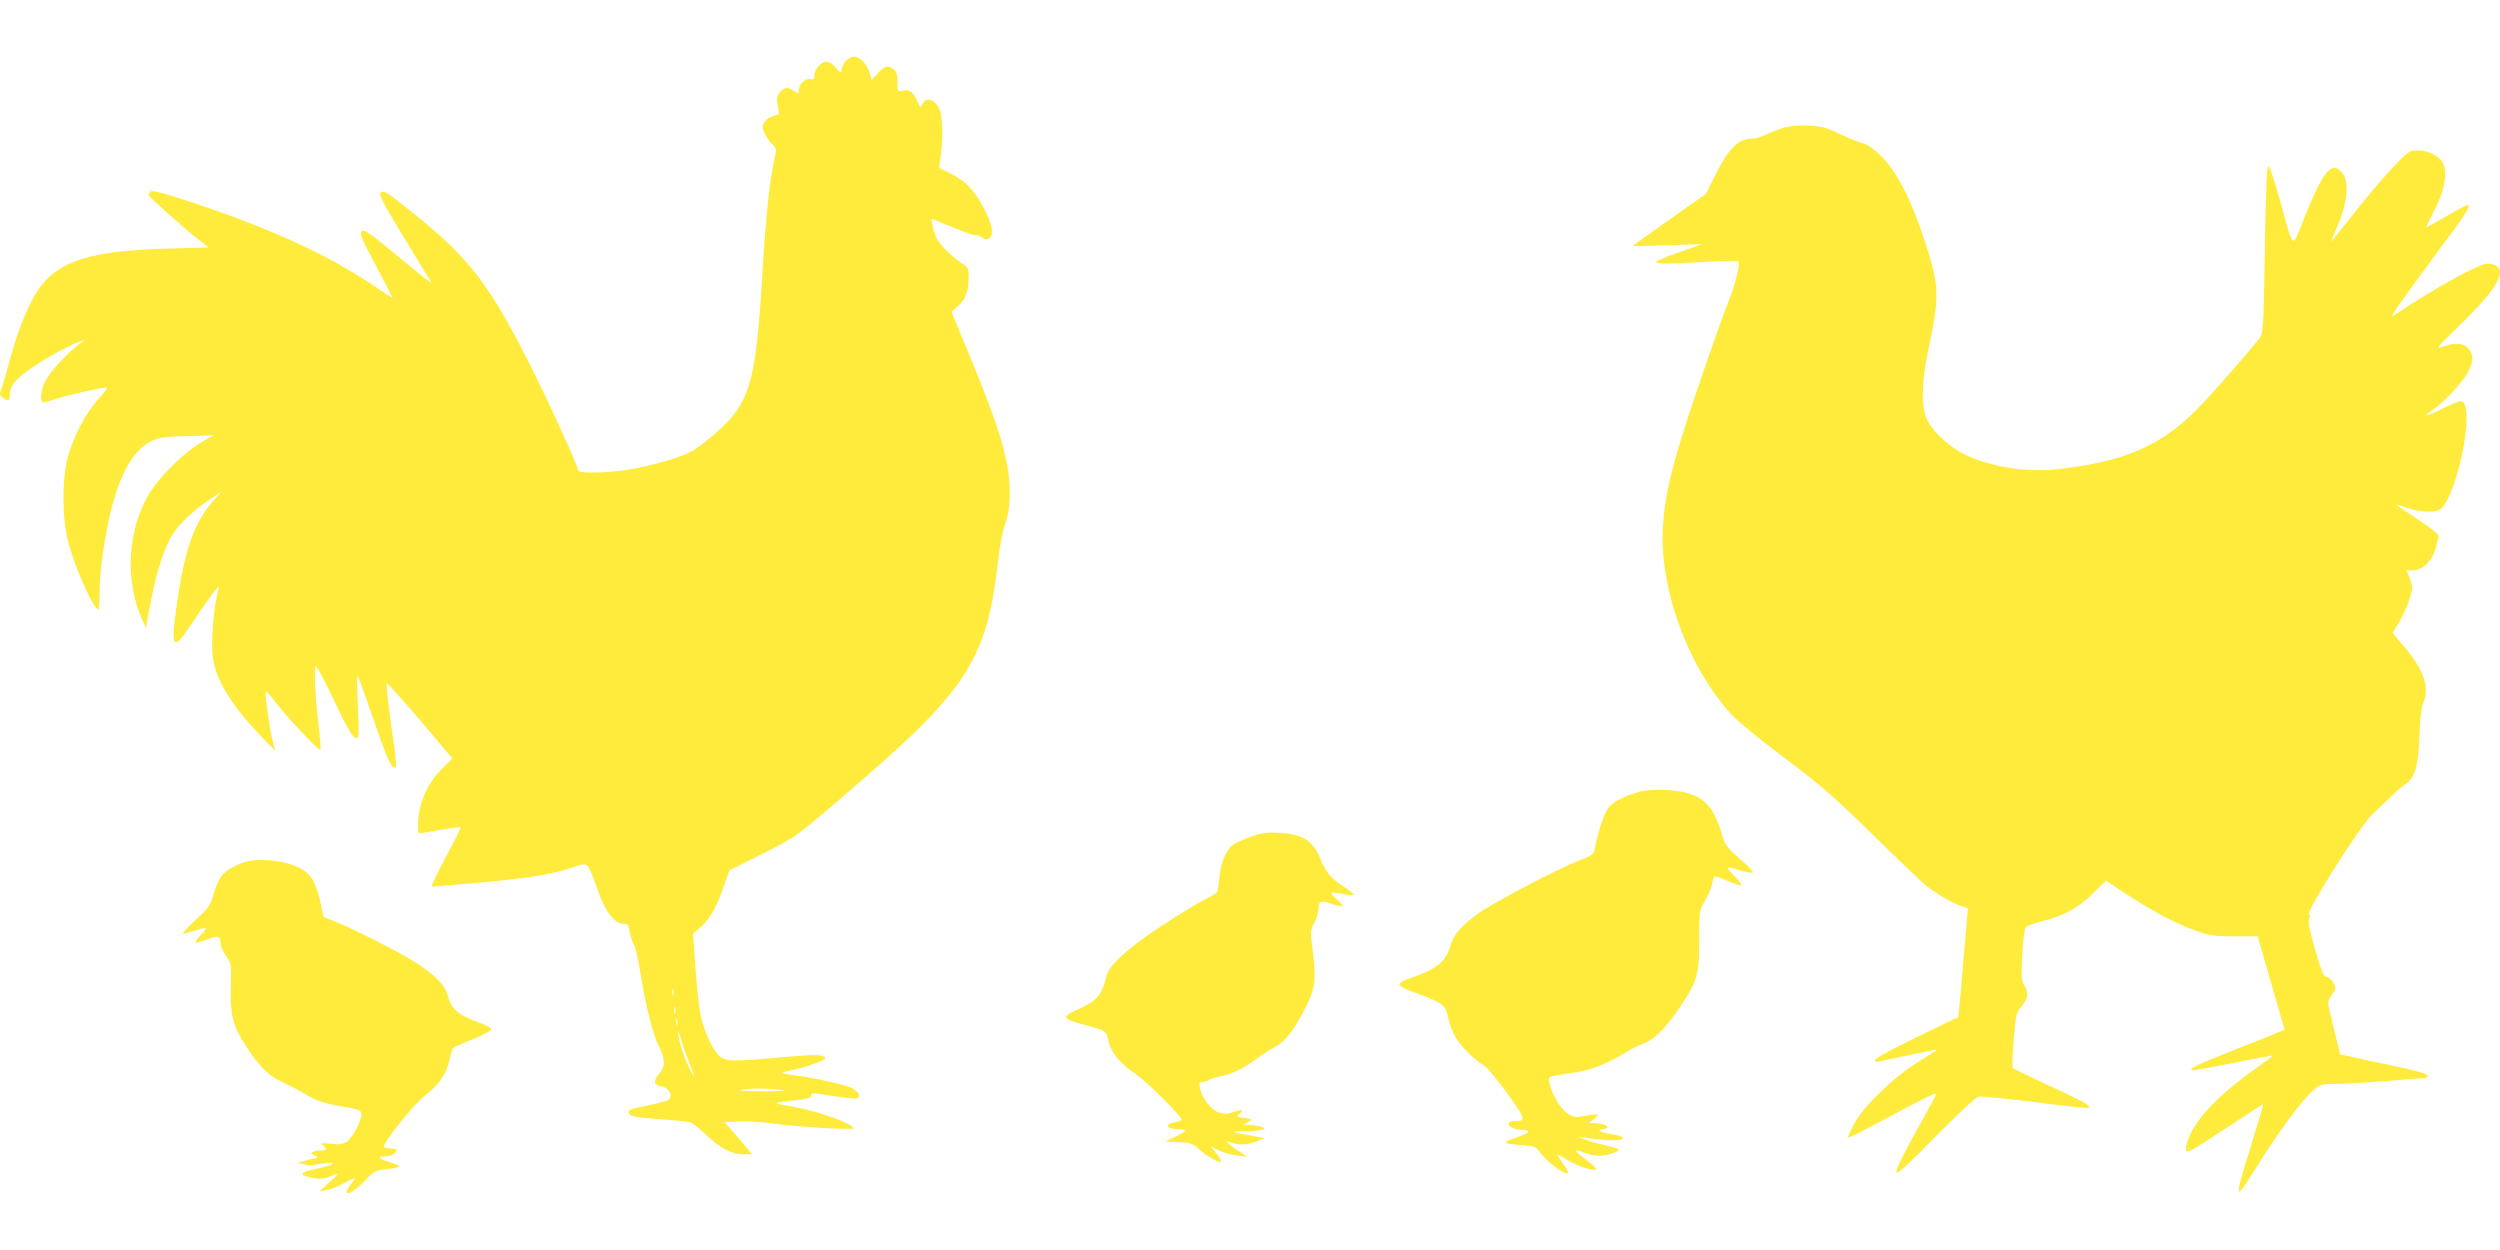
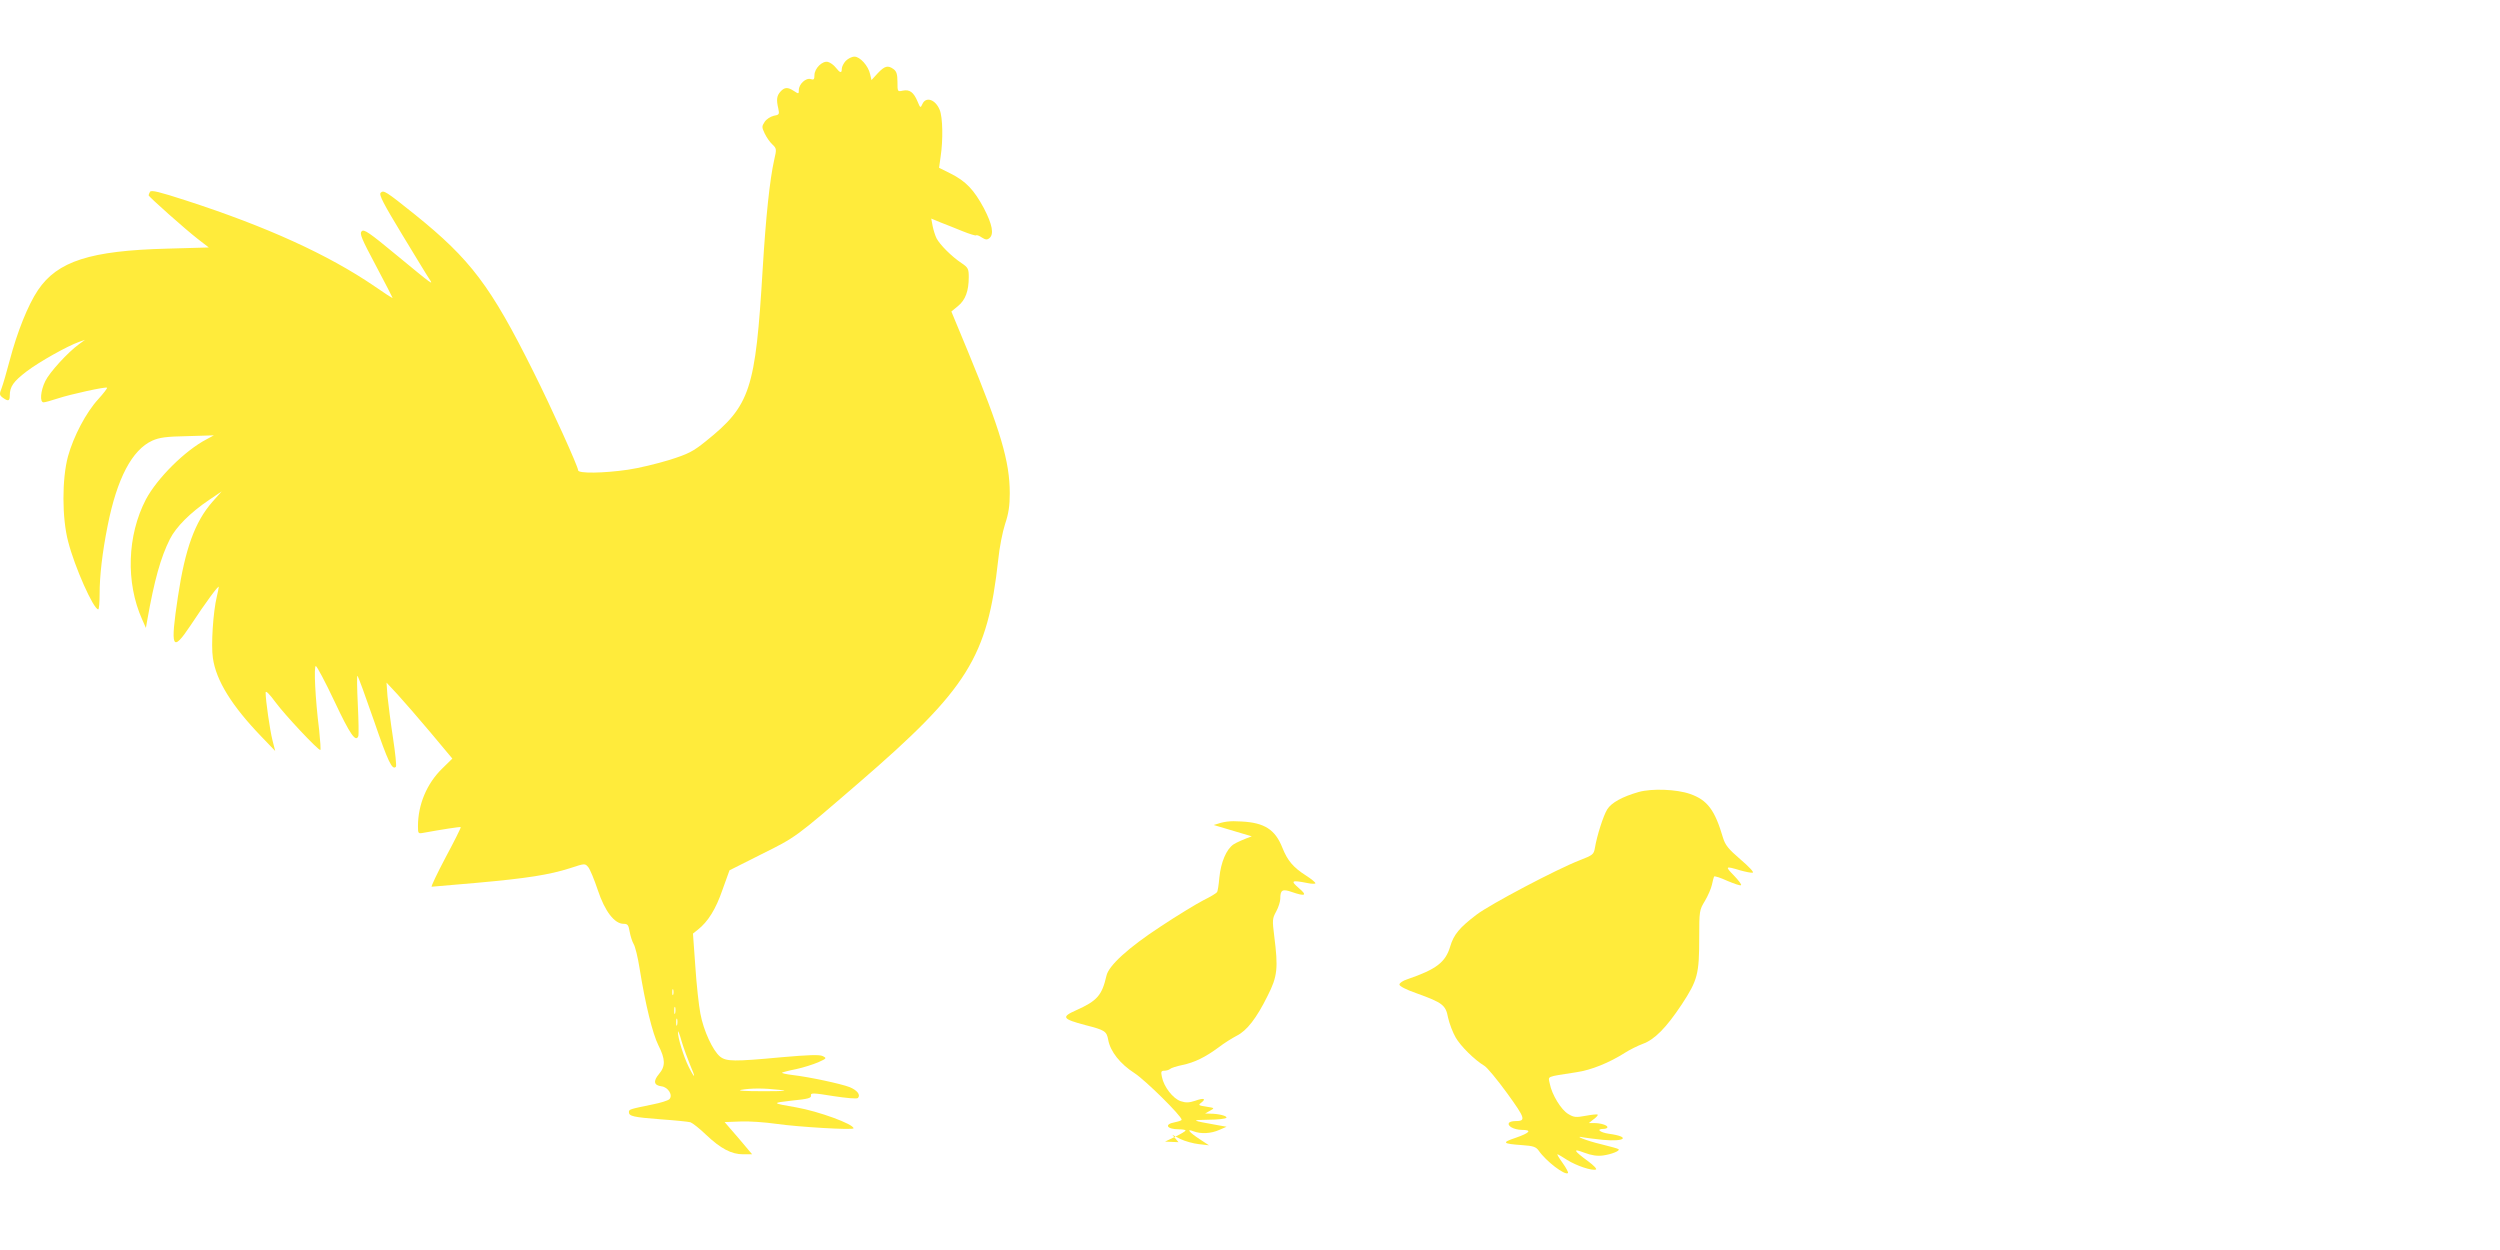
<svg xmlns="http://www.w3.org/2000/svg" version="1.0" width="1280pt" height="640pt" viewBox="0 0 1280 640" preserveAspectRatio="xMidYMid meet">
  <g transform="translate(0,640) scale(0.1,-0.1)" fill="#ffeb3b" stroke="none">
    <path d="M4330 6088 c-11 -12 -20 -30 -20 -40 0 -24 -8 -23 -31 6 -10 13 -28 26 -40 29 -28 7 -69 -33 -69 -68 0 -22 -4 -25 -19 -20 -25 8 -61 -26 -61 -56 0 -20 -1 -21 -25 -5 -32 21 -48 20 -69 -3 -19 -21 -22 -41 -11 -87 6 -29 5 -32 -24 -37 -16 -4 -37 -17 -46 -31 -15 -23 -15 -27 0 -59 9 -19 26 -44 39 -56 22 -21 23 -24 10 -79 -23 -102 -43 -294 -59 -558 -37 -620 -63 -700 -291 -883 -66 -53 -89 -65 -187 -96 -62 -19 -157 -42 -212 -50 -124 -18 -255 -20 -255 -3 0 19 -136 319 -228 503 -220 442 -323 577 -607 806 -151 121 -161 127 -176 112 -10 -10 15 -57 110 -214 67 -110 129 -213 139 -227 23 -35 20 -33 -168 122 -140 116 -167 134 -178 122 -12 -12 -1 -38 72 -175 47 -89 86 -164 86 -166 0 -3 -42 24 -92 59 -237 162 -553 306 -967 440 -136 44 -176 54 -183 44 -4 -7 -7 -15 -7 -18 1 -8 188 -174 251 -223 l57 -44 -212 -6 c-394 -10 -563 -64 -663 -213 -51 -76 -106 -214 -144 -358 -16 -61 -35 -126 -42 -144 -12 -30 -11 -35 6 -48 28 -20 36 -18 36 10 0 47 19 73 87 125 65 49 207 129 269 151 l29 10 -30 -22 c-58 -42 -151 -144 -173 -189 -25 -51 -29 -109 -9 -109 7 0 40 9 73 20 67 22 246 61 252 55 3 -2 -18 -29 -45 -59 -62 -67 -127 -191 -155 -293 -31 -115 -31 -316 1 -436 33 -130 130 -347 154 -347 4 0 7 35 7 78 0 95 14 214 41 350 48 242 125 389 229 436 36 16 71 21 180 23 l135 4 -37 -20 c-110 -57 -253 -199 -311 -308 -96 -184 -104 -426 -19 -615 l19 -43 7 40 c36 204 69 322 116 415 31 62 105 136 200 200 l65 44 -48 -54 c-89 -102 -139 -239 -176 -485 -40 -265 -30 -289 64 -148 79 120 145 209 145 198 0 -6 -5 -28 -10 -50 -19 -79 -30 -249 -20 -314 16 -115 97 -245 247 -401 l72 -75 -14 55 c-13 52 -35 203 -35 244 0 12 18 -5 51 -50 47 -64 216 -244 229 -244 3 0 0 46 -6 103 -20 159 -28 327 -17 327 5 0 49 -82 96 -182 80 -170 109 -211 122 -176 2 7 1 79 -3 161 -4 81 -5 147 -2 147 3 0 41 -104 85 -231 72 -210 93 -254 112 -235 4 3 -3 70 -15 149 -12 78 -24 174 -28 212 l-5 70 56 -60 c30 -33 107 -121 169 -195 l112 -134 -52 -51 c-79 -77 -124 -185 -124 -295 0 -38 1 -39 28 -34 94 17 188 32 191 29 2 -2 -33 -72 -77 -154 -44 -83 -76 -151 -72 -151 5 0 109 9 232 20 257 23 370 41 477 75 76 25 76 25 93 5 9 -11 31 -64 49 -118 36 -108 85 -172 132 -172 21 0 25 -6 31 -41 4 -22 13 -50 20 -62 8 -12 22 -69 31 -127 29 -181 66 -332 96 -392 36 -71 37 -107 3 -147 -31 -37 -26 -58 13 -63 34 -4 60 -46 40 -66 -7 -7 -46 -19 -87 -27 -117 -24 -120 -25 -120 -39 0 -21 22 -26 164 -37 72 -5 140 -12 151 -15 11 -4 47 -32 80 -64 75 -71 130 -100 190 -100 l46 0 -70 83 -71 82 82 3 c44 2 126 -4 182 -12 111 -16 396 -33 396 -23 0 22 -179 87 -292 107 -128 22 -129 23 -23 35 82 8 100 13 97 26 -2 14 10 14 115 -3 65 -10 120 -15 125 -10 16 16 -3 40 -42 56 -44 17 -206 52 -293 62 -32 4 -55 9 -53 12 3 2 35 11 72 18 37 8 87 24 113 35 44 20 45 21 23 32 -17 8 -72 6 -210 -6 -245 -23 -283 -22 -315 3 -37 30 -85 133 -101 220 -8 41 -20 150 -26 243 l-12 167 25 20 c52 41 92 105 126 204 l36 100 161 81 c181 90 173 84 500 366 560 483 660 644 715 1144 6 61 22 142 35 182 18 53 24 94 24 157 0 164 -47 321 -214 726 l-85 205 34 28 c38 31 55 77 55 148 0 42 -3 49 -37 72 -50 33 -111 94 -128 127 -7 14 -16 43 -20 63 l-7 38 48 -20 c27 -10 78 -31 113 -45 35 -14 67 -24 69 -21 3 3 16 -2 29 -11 19 -12 27 -13 39 -3 24 20 15 69 -28 152 -51 95 -92 139 -172 179 l-58 29 8 57 c13 85 11 203 -5 240 -22 53 -70 69 -88 30 -10 -22 -11 -22 -25 12 -20 48 -41 63 -75 56 -28 -6 -28 -6 -28 45 0 39 -5 54 -20 65 -29 21 -45 17 -81 -21 l-32 -35 -7 30 c-9 43 -52 90 -80 90 -14 0 -33 -10 -45 -22z m-883 -4780 c-3 -7 -5 -2 -5 12 0 14 2 19 5 13 2 -7 2 -19 0 -25z m10 -95 c-3 -10 -5 -4 -5 12 0 17 2 24 5 18 2 -7 2 -21 0 -30z m10 -60 c-3 -10 -5 -4 -5 12 0 17 2 24 5 18 2 -7 2 -21 0 -30z m67 -207 c30 -68 25 -74 -8 -8 -26 52 -56 150 -55 179 0 10 9 -12 19 -49 11 -36 31 -91 44 -122z m456 -126 c50 -5 31 -7 -85 -7 -91 0 -134 3 -110 7 52 9 114 9 195 0z" />
-     <path d="M9120 5742 c-30 -10 -69 -26 -87 -35 -18 -9 -46 -17 -63 -17 -71 0 -121 -51 -191 -193 l-44 -89 -190 -134 -190 -135 180 5 180 6 -117 -41 c-65 -22 -118 -45 -118 -50 0 -11 72 -11 265 1 83 5 153 6 156 2 11 -12 -19 -129 -56 -219 -20 -48 -90 -245 -155 -438 -124 -365 -163 -517 -175 -690 -24 -317 126 -731 352 -975 32 -34 154 -135 273 -223 184 -139 248 -194 450 -392 129 -127 253 -245 275 -262 54 -42 134 -88 176 -102 l35 -11 -12 -138 c-7 -75 -17 -201 -24 -278 l-13 -141 -213 -103 c-124 -60 -214 -109 -214 -117 0 -9 8 -12 23 -8 95 22 292 63 294 61 2 -2 -41 -29 -94 -62 -124 -75 -284 -230 -331 -320 -18 -34 -32 -65 -32 -68 0 -4 37 13 83 37 45 24 149 79 230 122 146 75 148 76 132 46 -8 -17 -58 -109 -111 -203 -63 -116 -91 -175 -84 -182 7 -7 73 54 202 187 116 117 203 198 218 202 14 3 144 -10 290 -28 146 -19 269 -32 273 -29 17 9 -20 29 -198 112 -99 46 -184 87 -189 91 -4 4 -3 68 4 145 11 130 13 140 41 172 33 37 37 71 13 108 -15 21 -16 43 -10 156 4 80 12 135 19 142 7 7 44 20 82 29 107 26 190 71 262 144 l65 64 108 -71 c142 -92 256 -152 355 -186 70 -25 95 -28 197 -28 l117 0 32 -110 c17 -61 49 -169 69 -239 l37 -129 -41 -17 c-22 -10 -130 -53 -238 -95 -176 -69 -228 -96 -185 -96 7 0 101 18 208 39 107 22 195 38 196 37 2 -1 -31 -26 -73 -56 -181 -126 -302 -246 -350 -348 -14 -29 -24 -64 -22 -77 3 -23 16 -16 198 104 107 71 196 128 197 127 2 -2 -26 -97 -62 -212 -90 -290 -88 -297 35 -99 103 165 222 327 278 377 41 37 44 38 120 38 42 0 158 7 257 15 99 8 188 15 198 15 9 0 17 6 17 13 0 8 -53 24 -157 46 -87 18 -188 40 -224 48 l-67 15 -31 124 c-17 68 -31 131 -31 139 0 9 9 29 21 44 19 26 20 32 7 57 -7 16 -23 30 -34 32 -18 3 -27 24 -61 142 -30 103 -37 143 -30 156 7 12 7 19 -1 22 -21 7 269 465 326 514 14 13 51 48 82 78 30 30 68 63 83 73 51 33 70 95 74 247 3 87 10 146 19 167 36 79 6 171 -95 290 l-61 73 31 50 c33 54 69 147 69 180 0 11 -7 36 -14 55 l-15 35 36 0 c46 0 97 49 113 111 6 24 13 51 16 60 3 11 -27 37 -106 89 -60 40 -110 74 -110 76 0 2 25 -6 57 -17 72 -25 154 -25 175 -1 84 95 163 491 109 545 -8 8 -33 0 -97 -31 -48 -24 -88 -41 -90 -39 -3 2 13 16 35 31 61 42 159 150 181 198 25 55 25 79 -1 112 -24 30 -69 34 -133 11 -37 -13 -31 -5 76 98 154 150 218 233 218 286 0 23 -27 41 -63 41 -45 0 -260 -118 -481 -265 -28 -18 4 27 306 436 75 102 89 129 69 129 -5 0 -55 -27 -111 -60 -56 -33 -100 -56 -98 -52 1 4 22 47 46 94 49 97 63 177 42 228 -16 39 -75 70 -132 70 -40 0 -47 -5 -118 -78 -41 -42 -129 -145 -194 -227 -66 -83 -123 -154 -128 -160 -5 -5 4 19 20 55 63 139 74 252 31 299 -53 57 -94 7 -195 -244 -61 -151 -48 -162 -120 98 -27 97 -54 177 -60 177 -8 0 -13 -125 -18 -427 -6 -382 -9 -430 -24 -450 -84 -106 -284 -333 -348 -393 -178 -170 -361 -245 -687 -282 -156 -18 -344 11 -474 73 -78 37 -165 116 -195 177 -33 67 -31 194 6 367 58 274 56 319 -19 551 -66 204 -142 353 -219 430 -40 40 -73 64 -95 69 -18 4 -72 26 -119 48 -74 36 -95 41 -166 44 -59 2 -96 -2 -136 -15z" />
    <path d="M8390 2345 c-84 -24 -140 -55 -161 -89 -20 -32 -53 -136 -63 -197 -6 -34 -10 -37 -79 -64 -116 -45 -456 -224 -527 -278 -87 -66 -117 -102 -135 -163 -24 -81 -71 -117 -220 -168 -22 -7 -40 -19 -40 -27 0 -8 34 -26 86 -44 136 -49 151 -61 163 -125 7 -31 24 -76 39 -102 26 -45 97 -115 147 -145 14 -8 66 -71 117 -141 94 -130 97 -142 41 -142 -15 0 -29 -4 -32 -9 -10 -16 25 -35 65 -36 55 0 43 -15 -32 -41 -72 -24 -66 -30 34 -37 58 -4 71 -9 85 -28 37 -54 135 -129 150 -115 3 3 -9 26 -27 51 -18 25 -30 45 -27 45 3 0 26 -13 50 -29 48 -30 126 -56 147 -49 7 2 -11 21 -38 41 -78 57 -83 69 -21 45 38 -14 66 -18 96 -14 43 6 88 24 79 32 -2 3 -42 14 -87 25 -77 18 -152 48 -90 35 14 -2 57 -8 97 -12 116 -11 142 16 31 31 -47 7 -68 25 -28 25 11 0 20 4 20 9 0 10 -34 21 -70 21 l-25 0 25 20 c14 10 23 21 20 23 -3 3 -30 0 -62 -6 -49 -9 -60 -8 -88 9 -37 21 -85 101 -95 155 -8 41 -24 34 135 59 77 11 170 49 250 100 25 16 66 36 90 45 61 22 120 81 201 203 81 124 89 154 89 342 0 136 1 141 29 187 16 27 32 64 36 83 4 19 9 38 11 42 3 4 33 -6 68 -22 36 -15 67 -26 70 -22 4 3 -13 25 -36 49 -47 48 -45 50 31 27 29 -8 58 -14 65 -12 8 2 -21 32 -63 68 -62 53 -78 74 -89 110 -42 143 -80 194 -169 225 -68 24 -195 29 -263 10z" />
-     <path d="M6409 2118 c-36 -13 -78 -31 -93 -41 -37 -25 -65 -91 -73 -171 -3 -35 -8 -69 -12 -74 -3 -5 -34 -24 -69 -41 -35 -18 -134 -78 -220 -135 -165 -108 -266 -200 -277 -252 -23 -100 -47 -128 -154 -176 -79 -35 -73 -45 48 -77 98 -25 107 -31 115 -75 11 -60 61 -123 134 -170 57 -37 242 -220 242 -239 0 -4 -16 -9 -35 -13 -56 -10 -42 -36 21 -36 19 0 34 -3 34 -6 0 -4 -24 -18 -53 -32 l-52 -25 69 -3 c63 -3 73 -6 107 -37 41 -37 95 -68 110 -63 5 2 -5 20 -22 42 l-32 38 42 -22 c23 -11 66 -23 94 -26 l52 -6 -47 31 c-55 36 -71 56 -33 41 39 -15 91 -12 133 7 l37 16 -50 9 c-131 23 -135 26 -43 27 48 0 89 5 92 10 6 9 -39 21 -83 21 l-26 1 25 14 c25 14 25 14 -19 21 -40 6 -42 8 -26 20 28 21 13 26 -31 10 -31 -10 -47 -11 -74 -2 -39 13 -86 73 -96 124 -6 27 -4 32 13 32 10 0 23 4 29 9 5 5 33 14 62 20 63 13 118 40 187 91 27 21 69 47 92 59 52 26 101 89 158 204 51 100 55 142 34 307 -10 80 -10 89 10 125 12 22 21 51 21 65 0 46 11 52 59 35 70 -24 81 -18 36 20 -44 38 -38 42 43 26 23 -5 42 -5 42 -1 0 4 -21 22 -48 39 -66 42 -95 77 -121 142 -37 94 -92 129 -210 135 -61 4 -89 0 -142 -18z" />
-     <path d="M1267 1990 c-58 -15 -113 -47 -135 -78 -12 -15 -29 -57 -39 -91 -16 -57 -25 -70 -92 -132 -41 -38 -70 -69 -64 -69 5 0 32 7 59 15 69 21 72 19 34 -20 -18 -19 -31 -37 -28 -40 3 -3 29 4 58 15 57 22 70 18 70 -25 0 -11 12 -38 28 -60 26 -38 27 -45 24 -140 -5 -157 8 -212 72 -313 66 -105 125 -164 189 -191 26 -12 78 -38 115 -60 69 -41 97 -50 220 -71 66 -12 72 -15 72 -37 0 -35 -46 -120 -75 -139 -20 -13 -39 -15 -83 -10 -49 5 -55 4 -39 -8 23 -18 21 -26 -7 -26 -13 0 -32 -3 -41 -7 -15 -5 -14 -8 6 -19 15 -8 18 -13 9 -14 -8 0 -33 -5 -55 -12 l-40 -11 30 -8 c16 -5 38 -7 50 -4 125 24 136 7 12 -20 -84 -18 -89 -30 -21 -45 42 -10 71 -5 119 17 24 11 19 3 -25 -37 l-55 -51 35 7 c19 3 58 18 85 33 73 38 72 38 41 -3 -55 -73 5 -54 79 25 41 44 47 47 109 54 37 3 64 10 61 14 -2 5 -25 14 -50 21 -56 16 -67 30 -23 30 32 0 58 14 58 32 0 4 -13 8 -29 8 -17 0 -32 3 -35 8 -9 16 151 217 208 261 72 56 113 114 127 183 6 29 15 57 19 62 4 4 50 25 102 46 51 20 93 43 93 50 0 7 -27 22 -61 34 -112 41 -143 68 -163 144 -19 69 -115 146 -314 249 -94 48 -204 102 -246 118 l-75 31 -11 54 c-28 135 -57 178 -143 210 -64 25 -178 34 -235 20z" />
+     <path d="M6409 2118 c-36 -13 -78 -31 -93 -41 -37 -25 -65 -91 -73 -171 -3 -35 -8 -69 -12 -74 -3 -5 -34 -24 -69 -41 -35 -18 -134 -78 -220 -135 -165 -108 -266 -200 -277 -252 -23 -100 -47 -128 -154 -176 -79 -35 -73 -45 48 -77 98 -25 107 -31 115 -75 11 -60 61 -123 134 -170 57 -37 242 -220 242 -239 0 -4 -16 -9 -35 -13 -56 -10 -42 -36 21 -36 19 0 34 -3 34 -6 0 -4 -24 -18 -53 -32 l-52 -25 69 -3 l-32 38 42 -22 c23 -11 66 -23 94 -26 l52 -6 -47 31 c-55 36 -71 56 -33 41 39 -15 91 -12 133 7 l37 16 -50 9 c-131 23 -135 26 -43 27 48 0 89 5 92 10 6 9 -39 21 -83 21 l-26 1 25 14 c25 14 25 14 -19 21 -40 6 -42 8 -26 20 28 21 13 26 -31 10 -31 -10 -47 -11 -74 -2 -39 13 -86 73 -96 124 -6 27 -4 32 13 32 10 0 23 4 29 9 5 5 33 14 62 20 63 13 118 40 187 91 27 21 69 47 92 59 52 26 101 89 158 204 51 100 55 142 34 307 -10 80 -10 89 10 125 12 22 21 51 21 65 0 46 11 52 59 35 70 -24 81 -18 36 20 -44 38 -38 42 43 26 23 -5 42 -5 42 -1 0 4 -21 22 -48 39 -66 42 -95 77 -121 142 -37 94 -92 129 -210 135 -61 4 -89 0 -142 -18z" />
  </g>
</svg>